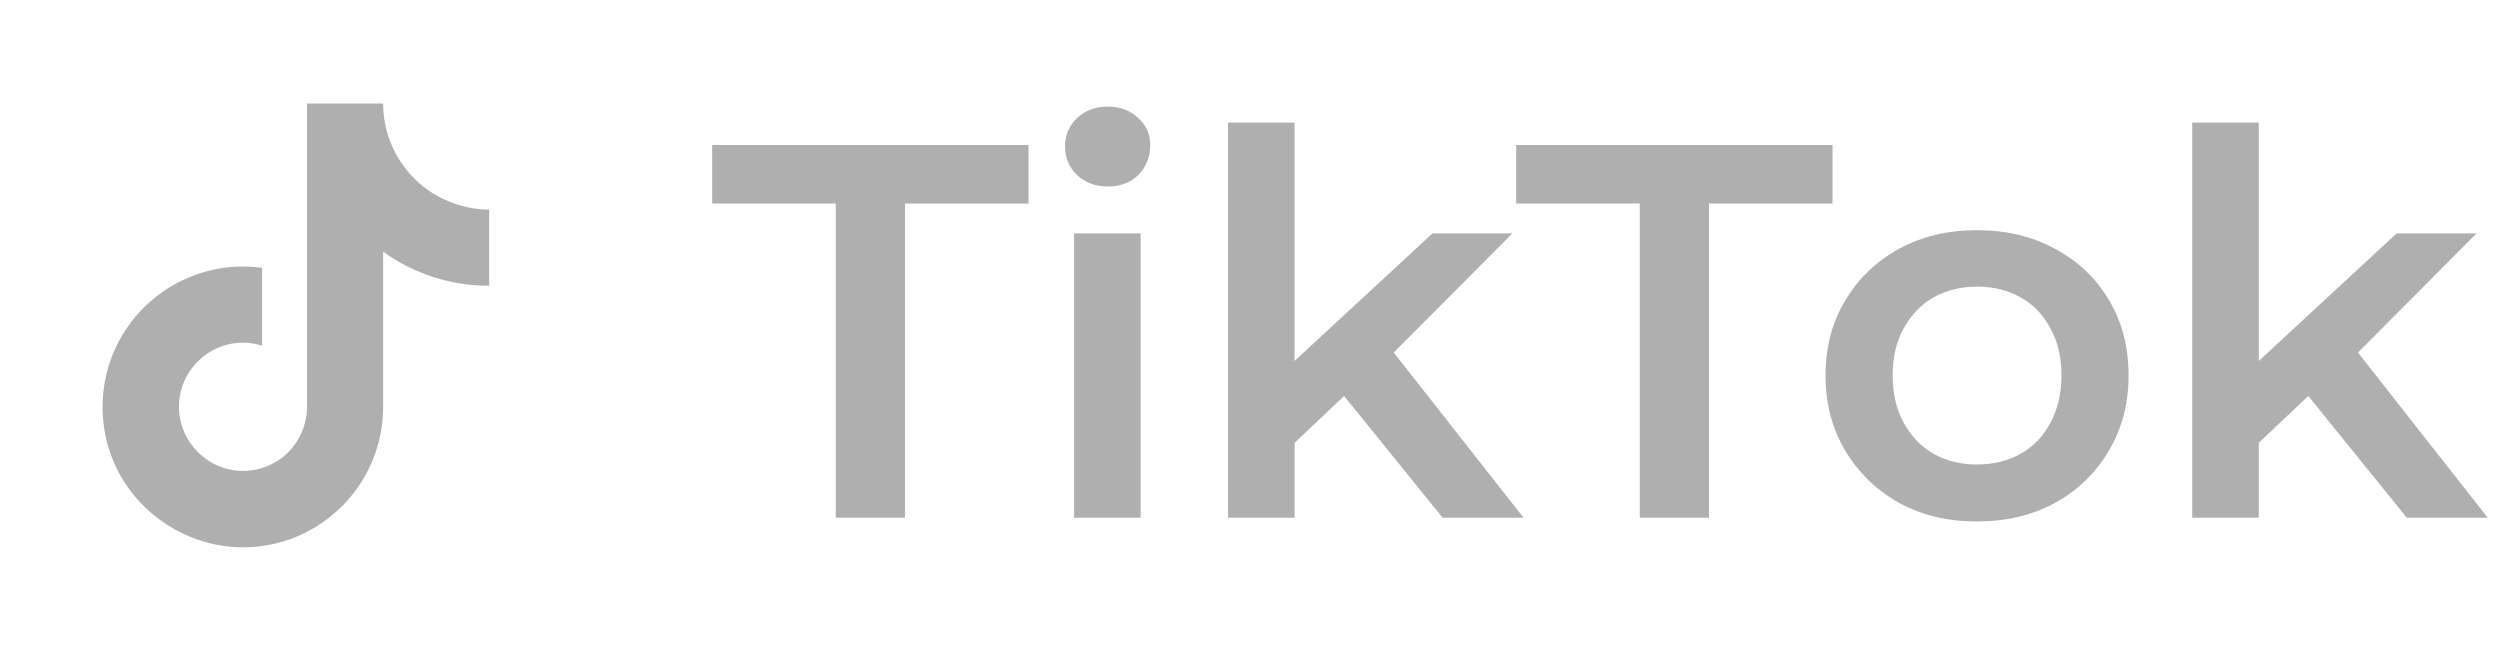
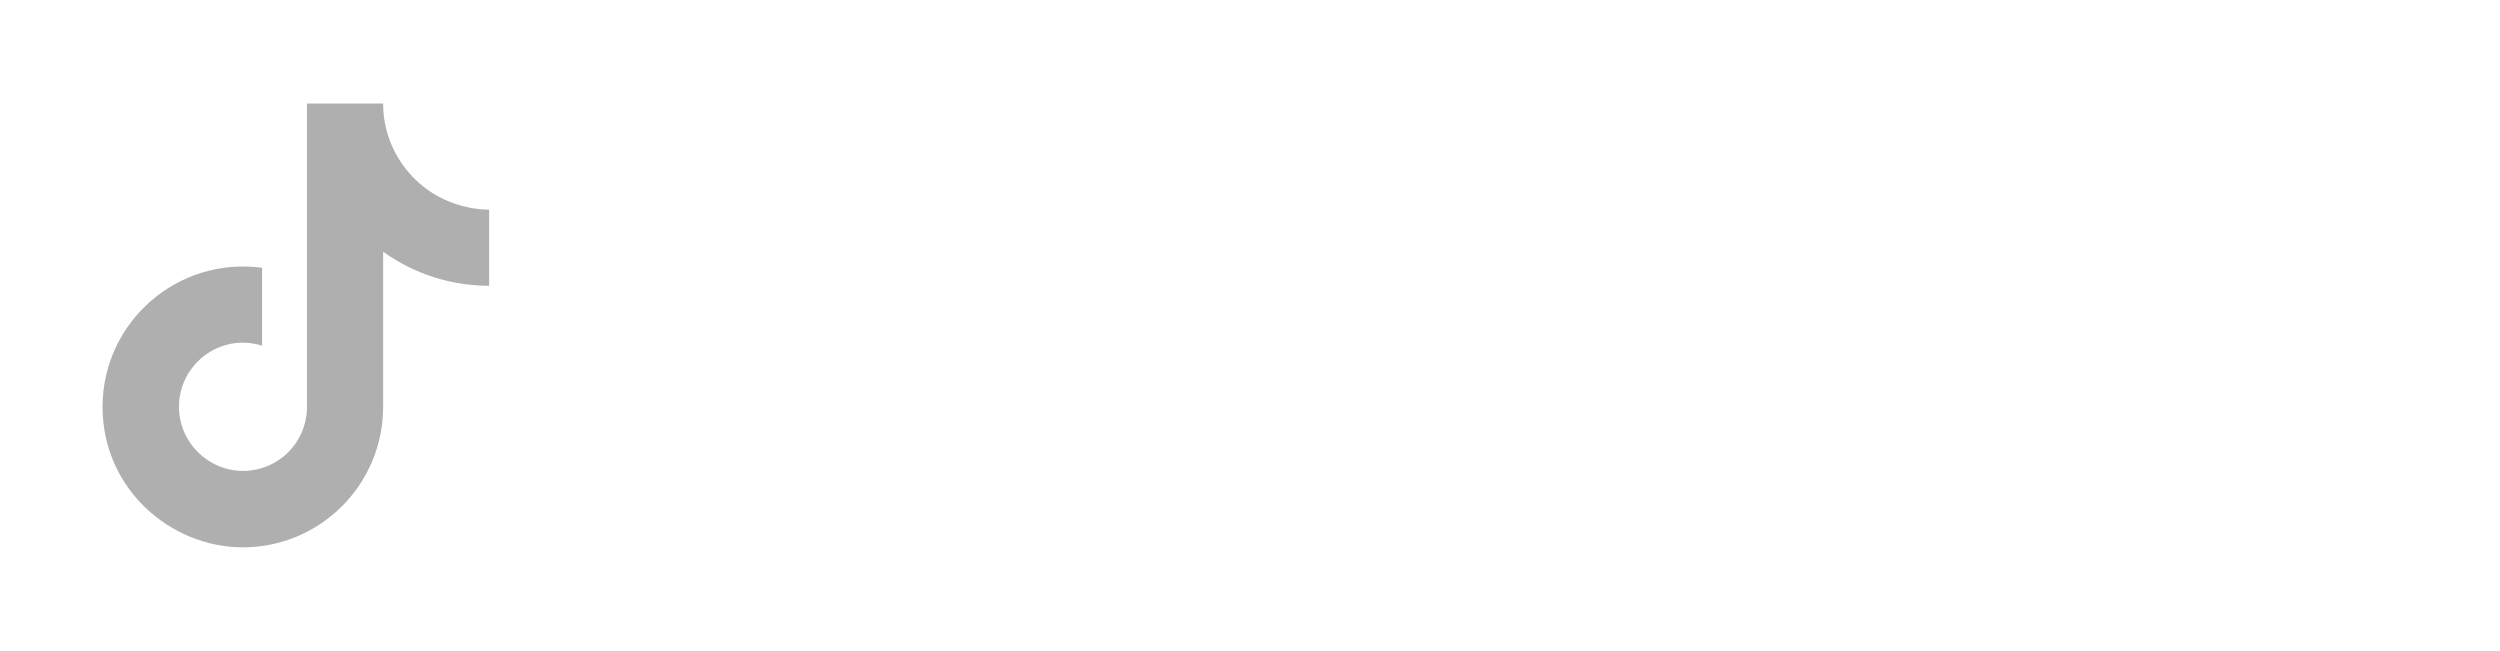
<svg xmlns="http://www.w3.org/2000/svg" width="169" height="44" viewBox="0 0 169 44" fill="none">
  <path d="M27.667 11.7C27.667 11.7 28.517 12.533 27.667 11.7C26.527 10.399 25.899 8.729 25.9 7H20.75V27.667C20.71 28.785 20.238 29.844 19.433 30.622C18.628 31.399 17.552 31.833 16.433 31.833C14.067 31.833 12.1 29.9 12.1 27.5C12.1 24.633 14.867 22.483 17.717 23.367V18.1C11.967 17.333 6.933 21.8 6.933 27.5C6.933 33.05 11.533 37 16.417 37C21.65 37 25.9 32.75 25.9 27.5V17.017C27.988 18.516 30.496 19.321 33.067 19.317V14.167C33.067 14.167 29.933 14.317 27.667 11.7Z" fill="#AFAFAF" />
-   <path d="M56.496 35V13.76H48.144V9.8H69.528V13.76H61.176V35H56.496ZM72.608 35V15.776H77.108V35H72.608ZM74.876 12.608C74.036 12.608 73.34 12.344 72.788 11.816C72.26 11.288 71.996 10.652 71.996 9.908C71.996 9.14 72.26 8.504 72.788 8C73.34 7.472 74.036 7.208 74.876 7.208C75.716 7.208 76.4 7.46 76.928 7.964C77.48 8.444 77.756 9.056 77.756 9.8C77.756 10.592 77.492 11.264 76.964 11.816C76.436 12.344 75.74 12.608 74.876 12.608ZM86.686 30.716L86.794 25.064L96.838 15.776H102.239L93.707 24.344L91.331 26.324L86.686 30.716ZM83.014 35V8.288H87.514V35H83.014ZM97.522 35L90.502 26.324L93.347 22.724L102.995 35H97.522ZM110.848 35V13.76H102.496V9.8H123.88V13.76H115.528V35H110.848ZM133.631 35.252C131.663 35.252 129.911 34.832 128.375 33.992C126.839 33.128 125.627 31.952 124.739 30.464C123.851 28.976 123.407 27.284 123.407 25.388C123.407 23.468 123.851 21.776 124.739 20.312C125.627 18.824 126.839 17.66 128.375 16.82C129.911 15.98 131.663 15.56 133.631 15.56C135.623 15.56 137.387 15.98 138.923 16.82C140.483 17.66 141.695 18.812 142.559 20.276C143.447 21.74 143.891 23.444 143.891 25.388C143.891 27.284 143.447 28.976 142.559 30.464C141.695 31.952 140.483 33.128 138.923 33.992C137.387 34.832 135.623 35.252 133.631 35.252ZM133.631 31.4C134.735 31.4 135.719 31.16 136.583 30.68C137.447 30.2 138.119 29.504 138.599 28.592C139.103 27.68 139.355 26.612 139.355 25.388C139.355 24.14 139.103 23.072 138.599 22.184C138.119 21.272 137.447 20.576 136.583 20.096C135.719 19.616 134.747 19.376 133.667 19.376C132.563 19.376 131.579 19.616 130.715 20.096C129.875 20.576 129.203 21.272 128.699 22.184C128.195 23.072 127.943 24.14 127.943 25.388C127.943 26.612 128.195 27.68 128.699 28.592C129.203 29.504 129.875 30.2 130.715 30.68C131.579 31.16 132.551 31.4 133.631 31.4ZM151.866 30.716L151.974 25.064L162.018 15.776H167.418L158.886 24.344L156.51 26.324L151.866 30.716ZM148.194 35V8.288H152.694V35H148.194ZM162.702 35L155.682 26.324L158.526 22.724L168.174 35H162.702Z" fill="#AFAFAF" />
</svg>